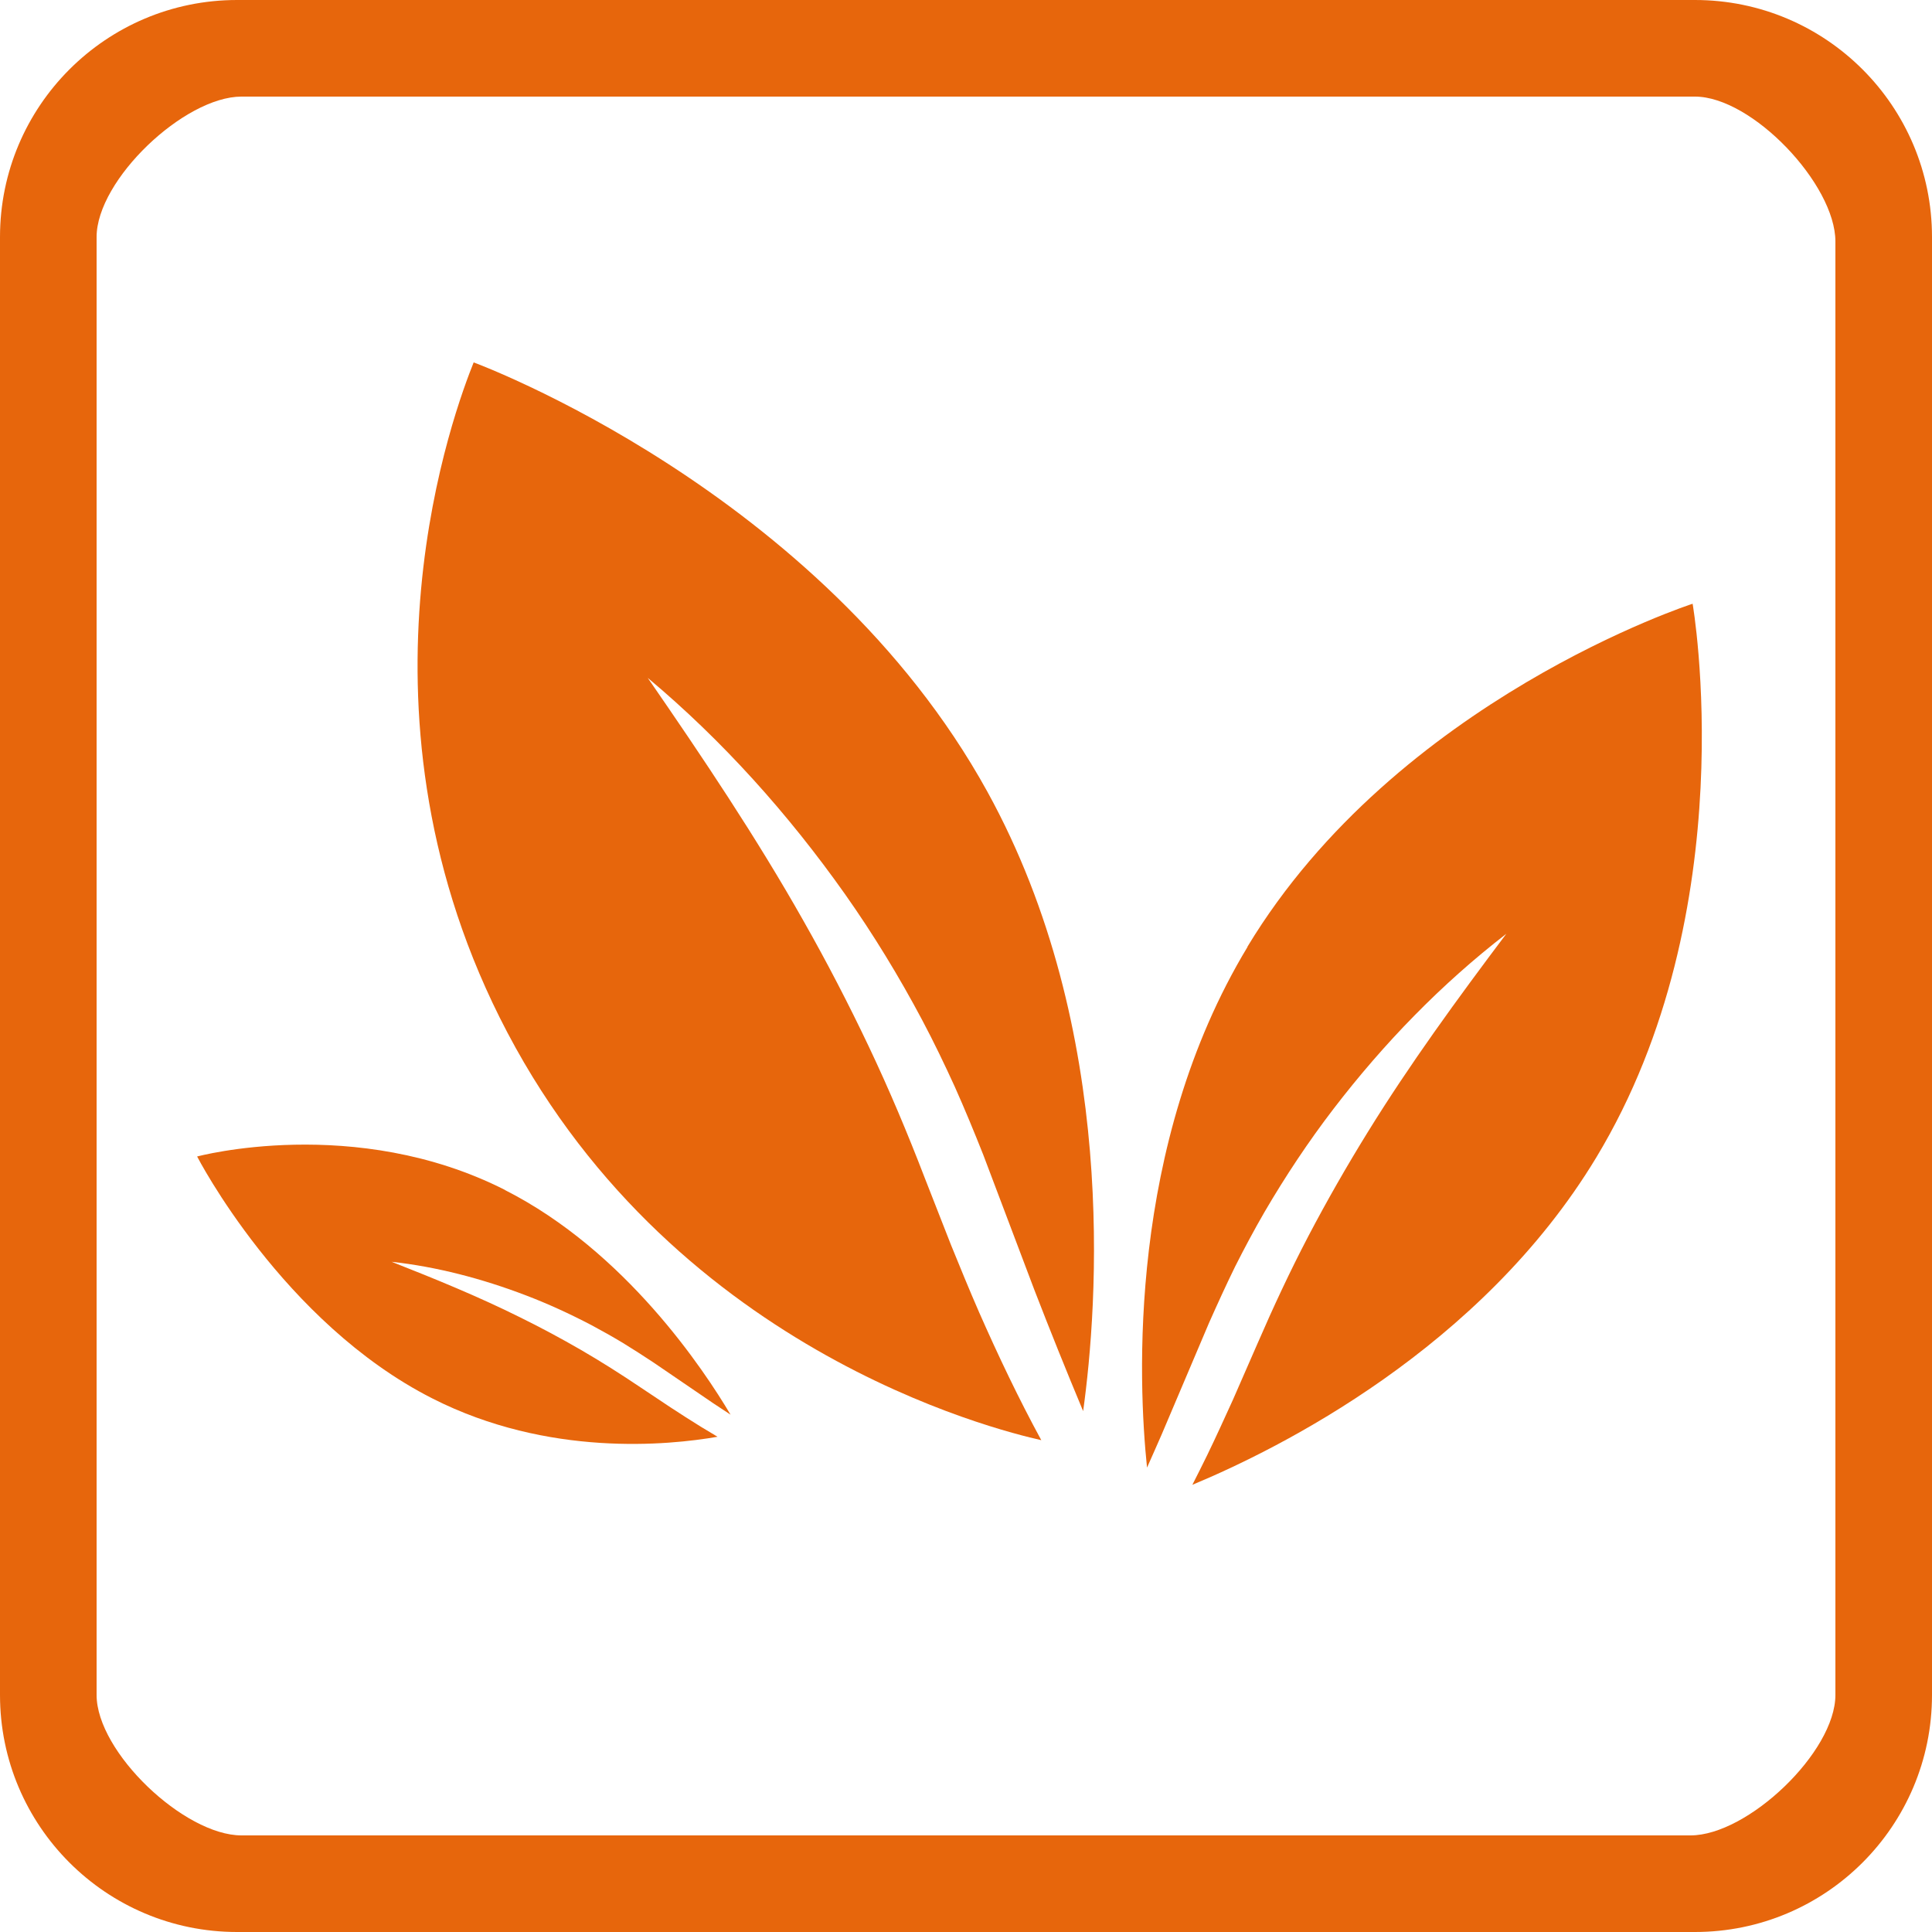
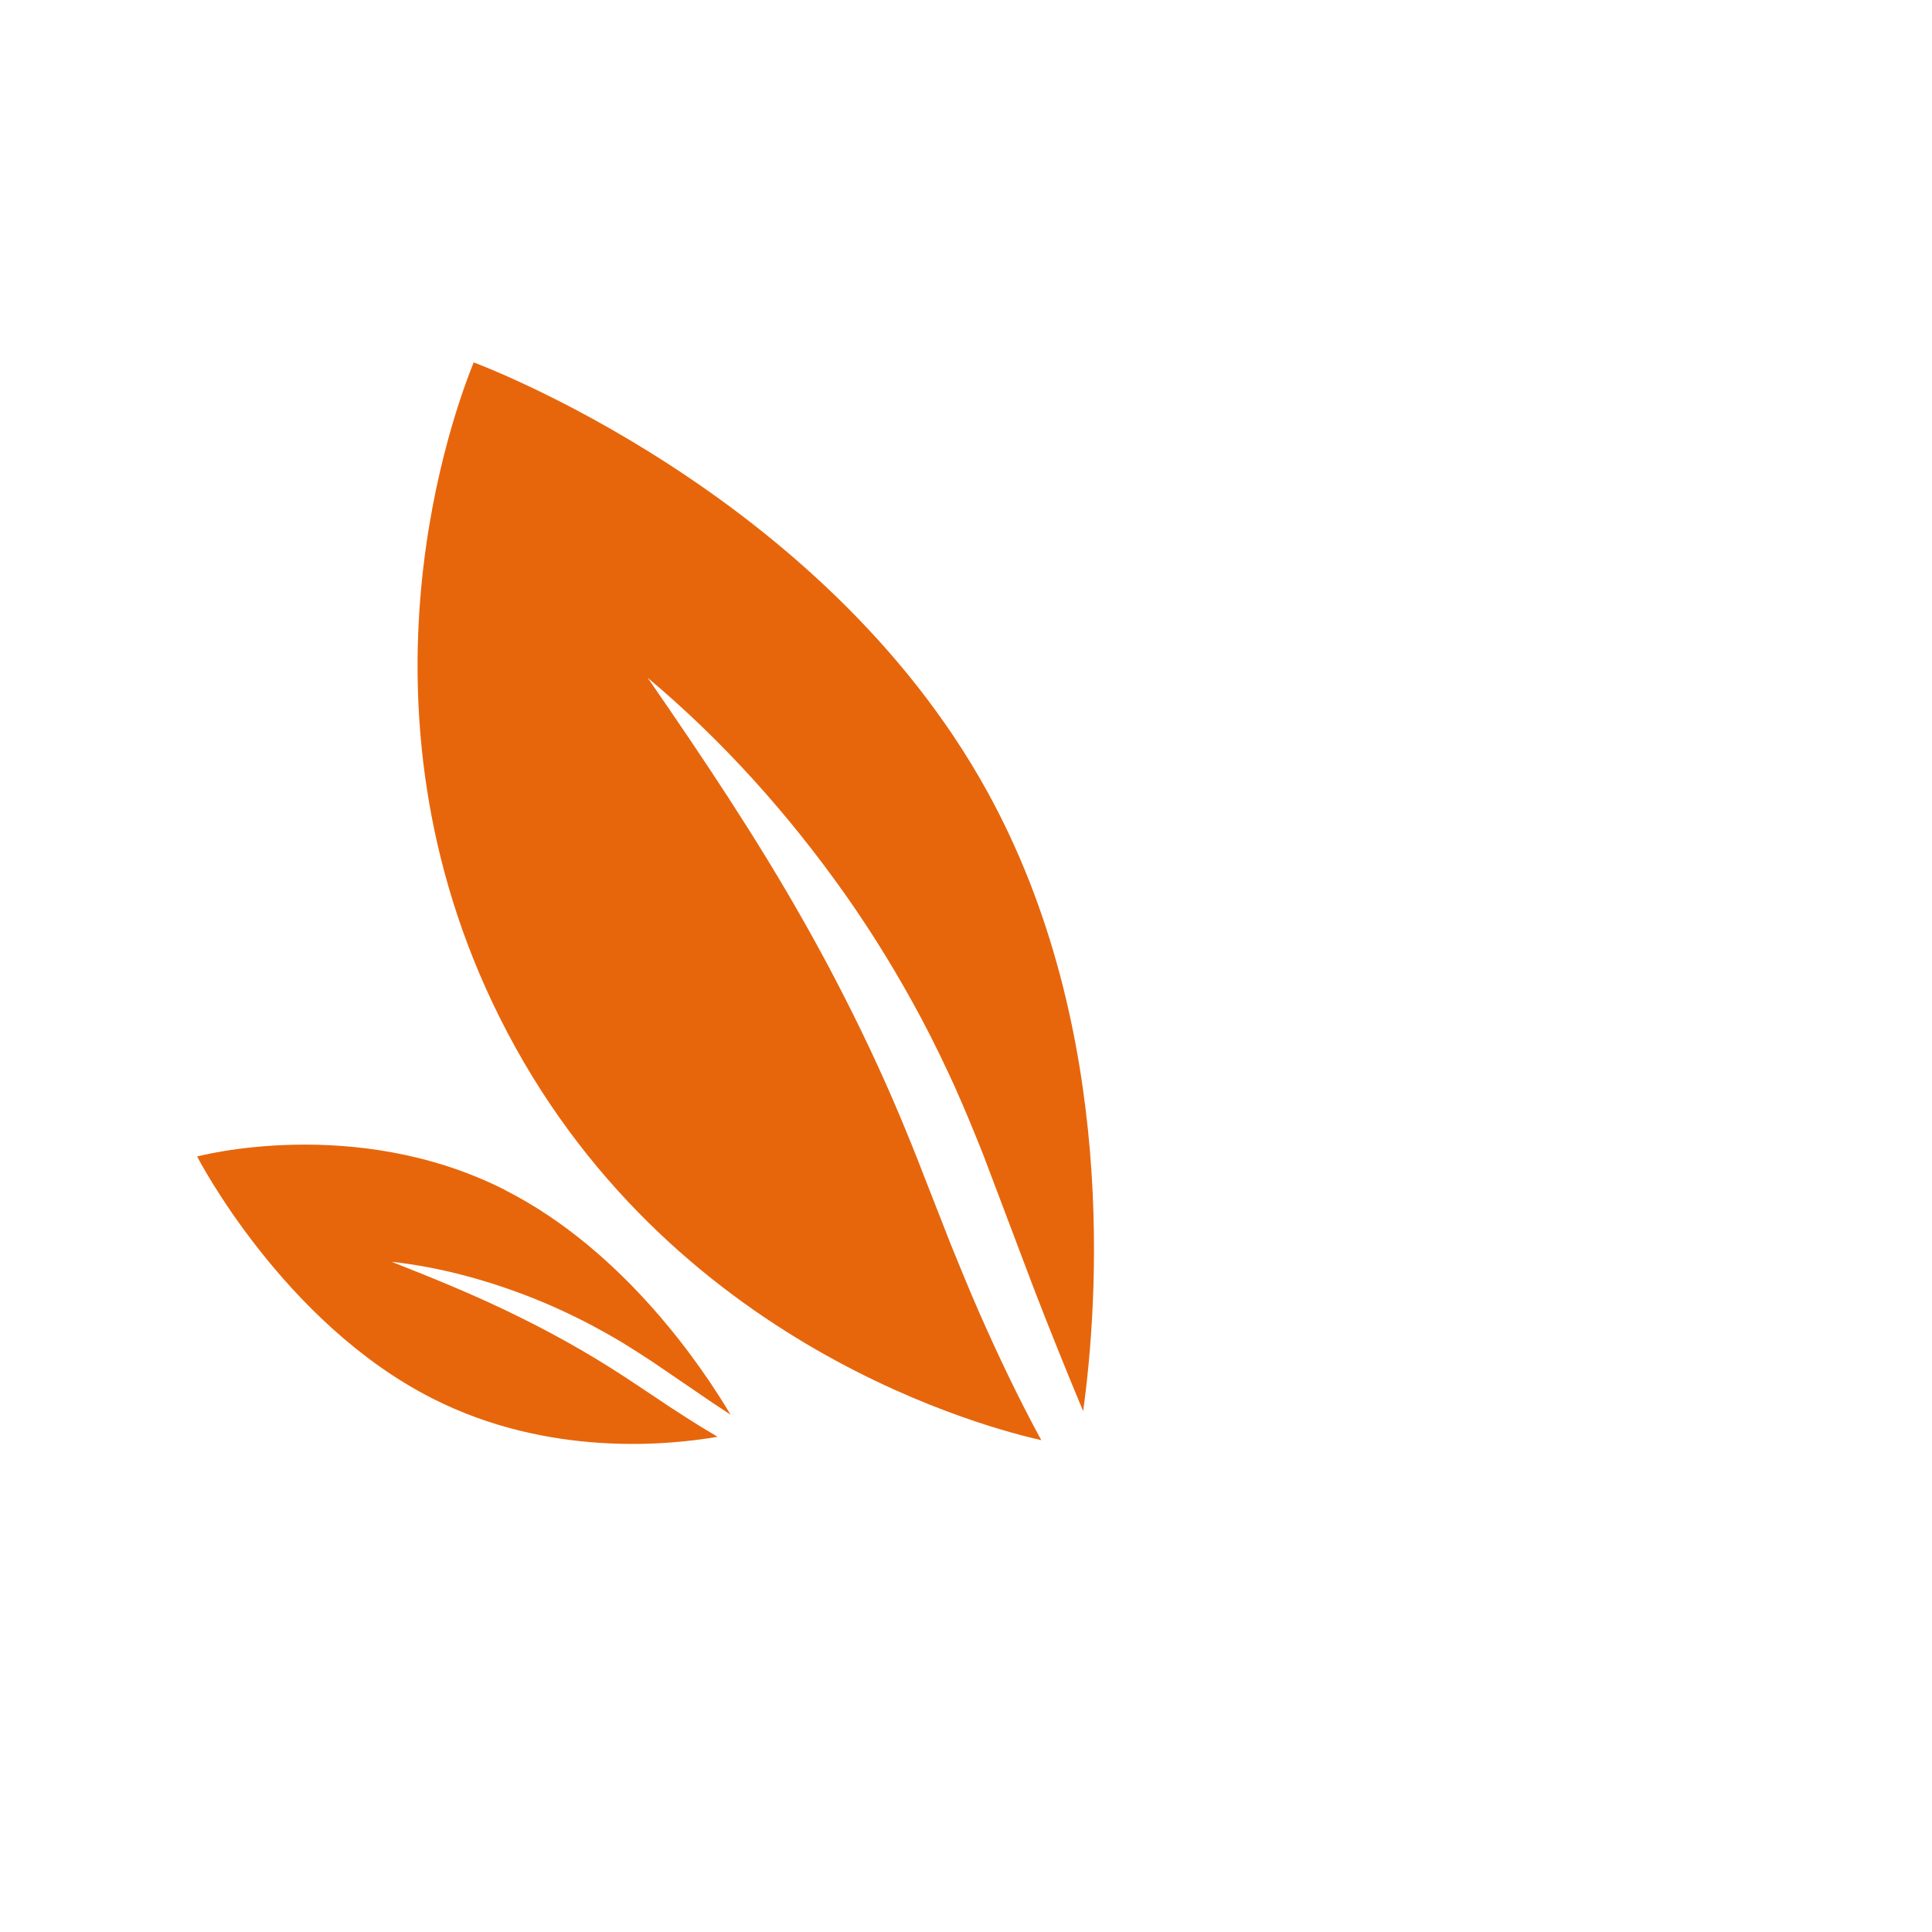
<svg xmlns="http://www.w3.org/2000/svg" width="30" height="30" viewBox="0 0 30 30" fill="none">
-   <path d="M26.319 0H3.681C1.648 0 0 1.648 0 3.681V26.319C0 28.352 1.648 30 3.681 30H26.319C28.352 30 30 28.352 30 26.319V3.681C30 1.648 28.352 0 26.319 0ZM28.5 26.319C28.5 27.207 27.138 28.5 26.25 28.5H3.75C2.862 28.5 1.5 27.207 1.5 26.319V3.681C1.5 2.793 2.862 1.5 3.75 1.5H26.319C27.207 1.5 28.5 2.862 28.5 3.75V26.319Z" fill="#E7660C" />
  <path d="M7.356 5.625C7.073 6.331 5.325 10.923 7.758 15.798C10.333 20.956 15.484 22.208 16.169 22.363C15.818 21.718 15.501 21.052 15.204 20.378C15.052 20.03 14.909 19.68 14.767 19.331L14.358 18.287C14.091 17.593 13.809 16.922 13.493 16.256C13.178 15.592 12.839 14.938 12.474 14.295C11.747 13.008 10.918 11.771 10.058 10.526C11.219 11.498 12.24 12.638 13.121 13.884C13.561 14.508 13.96 15.162 14.32 15.84C14.5 16.179 14.666 16.525 14.825 16.873C14.982 17.224 15.127 17.576 15.267 17.929L16.061 20.028C16.305 20.659 16.557 21.285 16.819 21.912C17.045 20.283 17.372 15.994 15.33 12.29C12.748 7.607 7.354 5.627 7.354 5.627L7.356 5.625Z" fill="#E7660C" />
-   <path d="M19.372 14.703C17.507 17.791 17.673 21.462 17.811 22.789C17.886 22.619 17.963 22.448 18.038 22.275L18.774 20.541C18.903 20.251 19.036 19.959 19.178 19.669C19.323 19.382 19.475 19.097 19.636 18.819C19.961 18.263 20.317 17.727 20.707 17.218C21.487 16.201 22.382 15.278 23.39 14.5C22.625 15.517 21.889 16.526 21.237 17.582C20.91 18.111 20.604 18.646 20.317 19.193C20.031 19.74 19.772 20.296 19.524 20.868L19.146 21.733C19.015 22.02 18.884 22.31 18.744 22.598C18.669 22.752 18.592 22.904 18.515 23.056C19.858 22.497 22.997 20.939 24.787 17.973C27.11 14.128 26.283 9.375 26.283 9.375C26.283 9.375 21.693 10.857 19.37 14.701L19.372 14.703Z" fill="#E7660C" />
  <path d="M7.841 18.479C9.712 19.427 10.934 21.275 11.344 21.967C11.252 21.906 11.159 21.846 11.067 21.784L10.148 21.157C9.991 21.054 9.833 20.951 9.671 20.852C9.509 20.755 9.344 20.662 9.179 20.574C8.846 20.4 8.509 20.245 8.165 20.114C7.479 19.852 6.778 19.67 6.081 19.593C6.76 19.86 7.425 20.132 8.071 20.453C8.394 20.612 8.711 20.782 9.024 20.963C9.337 21.145 9.642 21.338 9.947 21.544L10.411 21.853C10.567 21.954 10.724 22.057 10.884 22.155C10.97 22.208 11.056 22.259 11.142 22.31C10.38 22.443 8.512 22.628 6.716 21.716C4.386 20.536 3.061 17.958 3.061 17.958C3.061 17.958 5.512 17.297 7.841 18.477L7.841 18.479Z" fill="#E7660C" />
</svg>